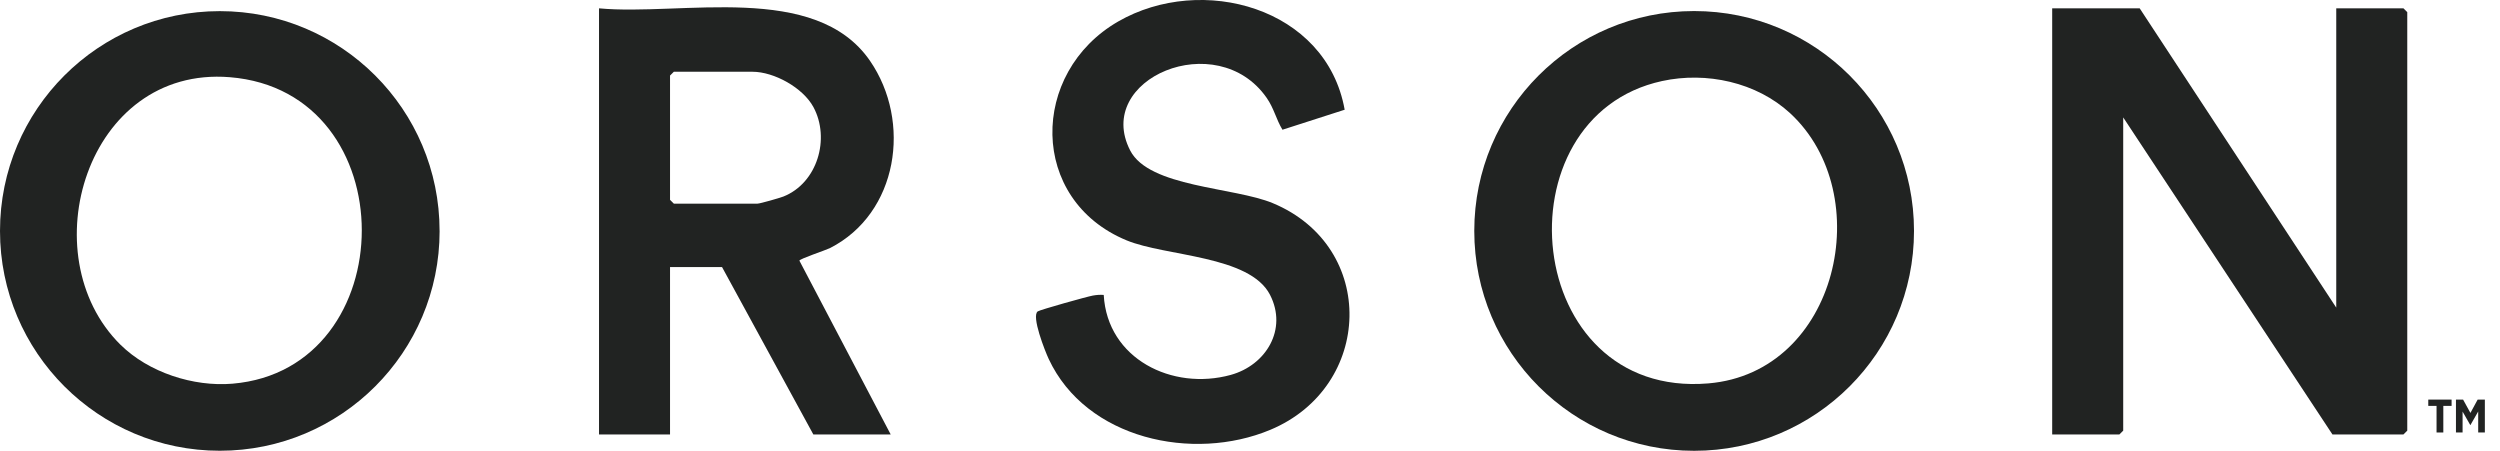
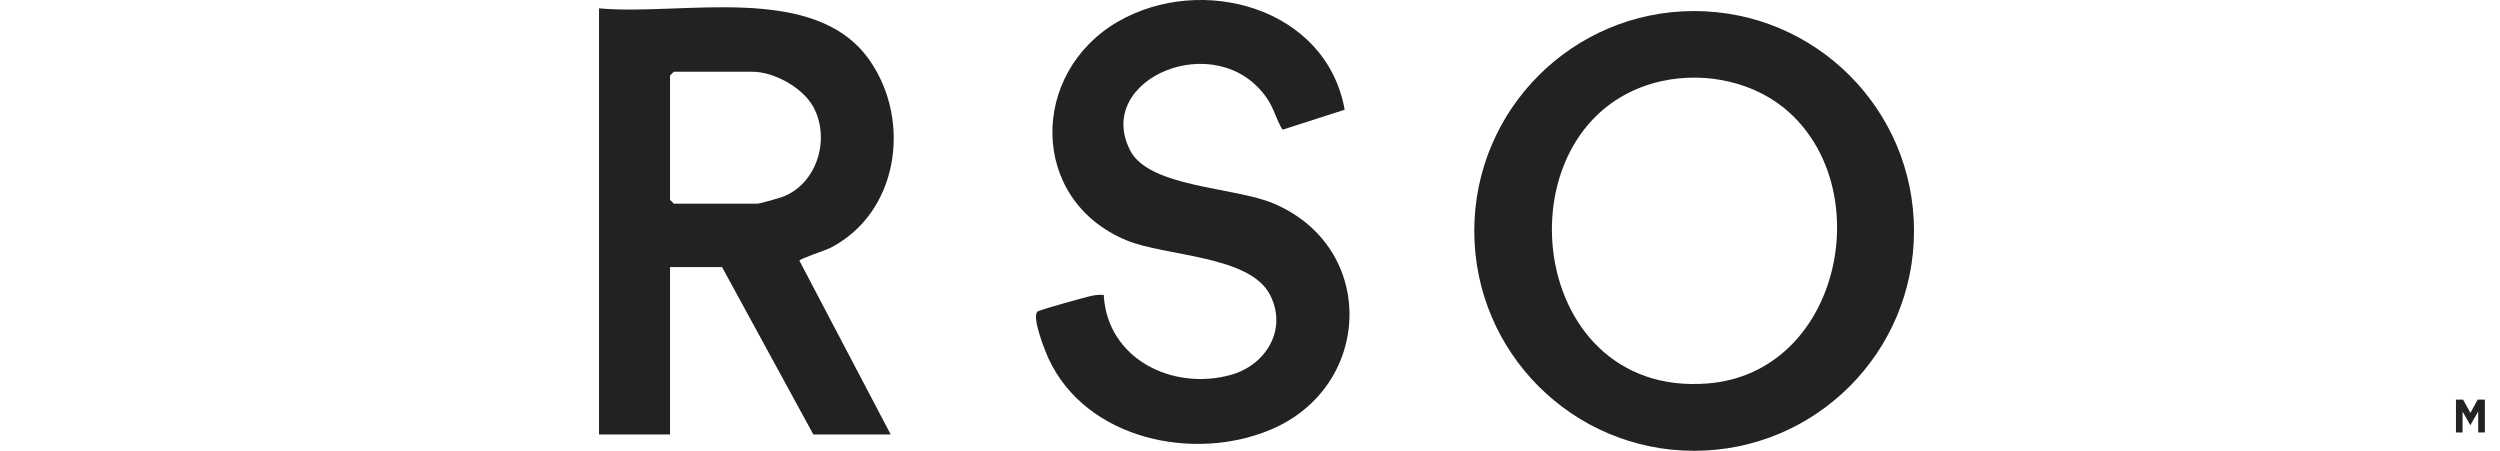
<svg xmlns="http://www.w3.org/2000/svg" width="244" height="44" viewBox="0 0 244 44" fill="none">
  <g clip-path="url(#clip0_1933_968)">
-     <path d="M42.906 22.541C42.906 34.388 33.301 43.993 21.454 43.993C9.607 43.993 0 34.388 0 22.541C0 10.694 9.604 1.087 21.452 1.087C33.299 1.087 42.903 10.691 42.903 22.538L42.906 22.541ZM11.765 33.65C14.493 36.344 18.875 37.77 22.689 37.448C39.433 36.034 39.695 8.916 22.415 7.533C8.458 6.414 2.926 24.925 11.765 33.653V33.65Z" fill="#212322" />
-     <path d="M228.018 30.024V0.814H234.578L234.949 1.186V42.03L234.578 42.401H227.646L207.225 11.459V42.03L206.853 42.401H200.293V0.814H208.834L228.018 30.024Z" fill="#212322" />
    <path d="M186.807 22.538C186.807 34.391 177.2 43.998 165.348 43.998C153.496 43.998 143.889 34.391 143.889 22.538C143.889 10.686 153.496 1.079 165.348 1.079C177.2 1.079 186.807 10.686 186.807 22.538ZM174.72 11.053C171.43 8.015 166.534 6.971 162.219 7.909C146.08 11.421 148.531 38.945 166.73 37.42C179.418 36.358 183.27 18.947 174.72 11.053Z" fill="#212322" />
    <path d="M58.464 0.814C66.511 1.569 79.576 -1.805 84.908 5.931C89.002 11.87 87.668 20.823 80.999 24.217C80.636 24.402 77.977 25.286 78.022 25.442L86.931 42.401H79.381L70.469 26.063H65.395V42.401H58.464V0.814ZM65.766 7.003L65.395 7.374V19.504L65.766 19.875H73.935C74.172 19.875 76.101 19.323 76.46 19.182C79.782 17.862 81.044 13.523 79.393 10.456C78.373 8.562 75.551 7.003 73.44 7.003H65.766Z" fill="#212322" />
    <path d="M131.24 10.709L125.168 12.662C124.534 11.612 124.358 10.602 123.623 9.545C118.779 2.594 106.704 7.691 110.308 14.691C112.16 18.288 120.44 18.251 124.23 19.83C134.465 24.093 134.02 37.757 123.982 41.95C116.44 45.102 105.998 42.861 102.35 35.027C101.996 34.269 100.637 30.846 101.283 30.393C101.513 30.232 106.125 28.94 106.669 28.846C107.021 28.784 107.367 28.757 107.724 28.784C108.068 35.027 114.417 38.156 120.111 36.594C123.559 35.648 125.69 32.148 123.952 28.771C121.965 24.91 113.779 25.038 109.957 23.459C100.402 19.511 100.478 7.09 109.132 2.099C117.286 -2.599 129.458 0.718 131.24 10.709Z" fill="#212322" />
-     <path d="M237.807 39.615H237V39H239.275V39.615H238.468V42.211H237.807V39.615Z" fill="#212322" />
    <path d="M239.701 39H240.398L241.113 40.303L241.82 39H242.522V42.211H241.872V40.161L241.114 41.487H241.1L240.348 40.17V42.211H239.701V39Z" fill="#212322" />
  </g>
  <defs>
    <clipPath id="clip0_1933_968">
      <rect width="243.125" height="44" fill="white" />
    </clipPath>
  </defs>
</svg>